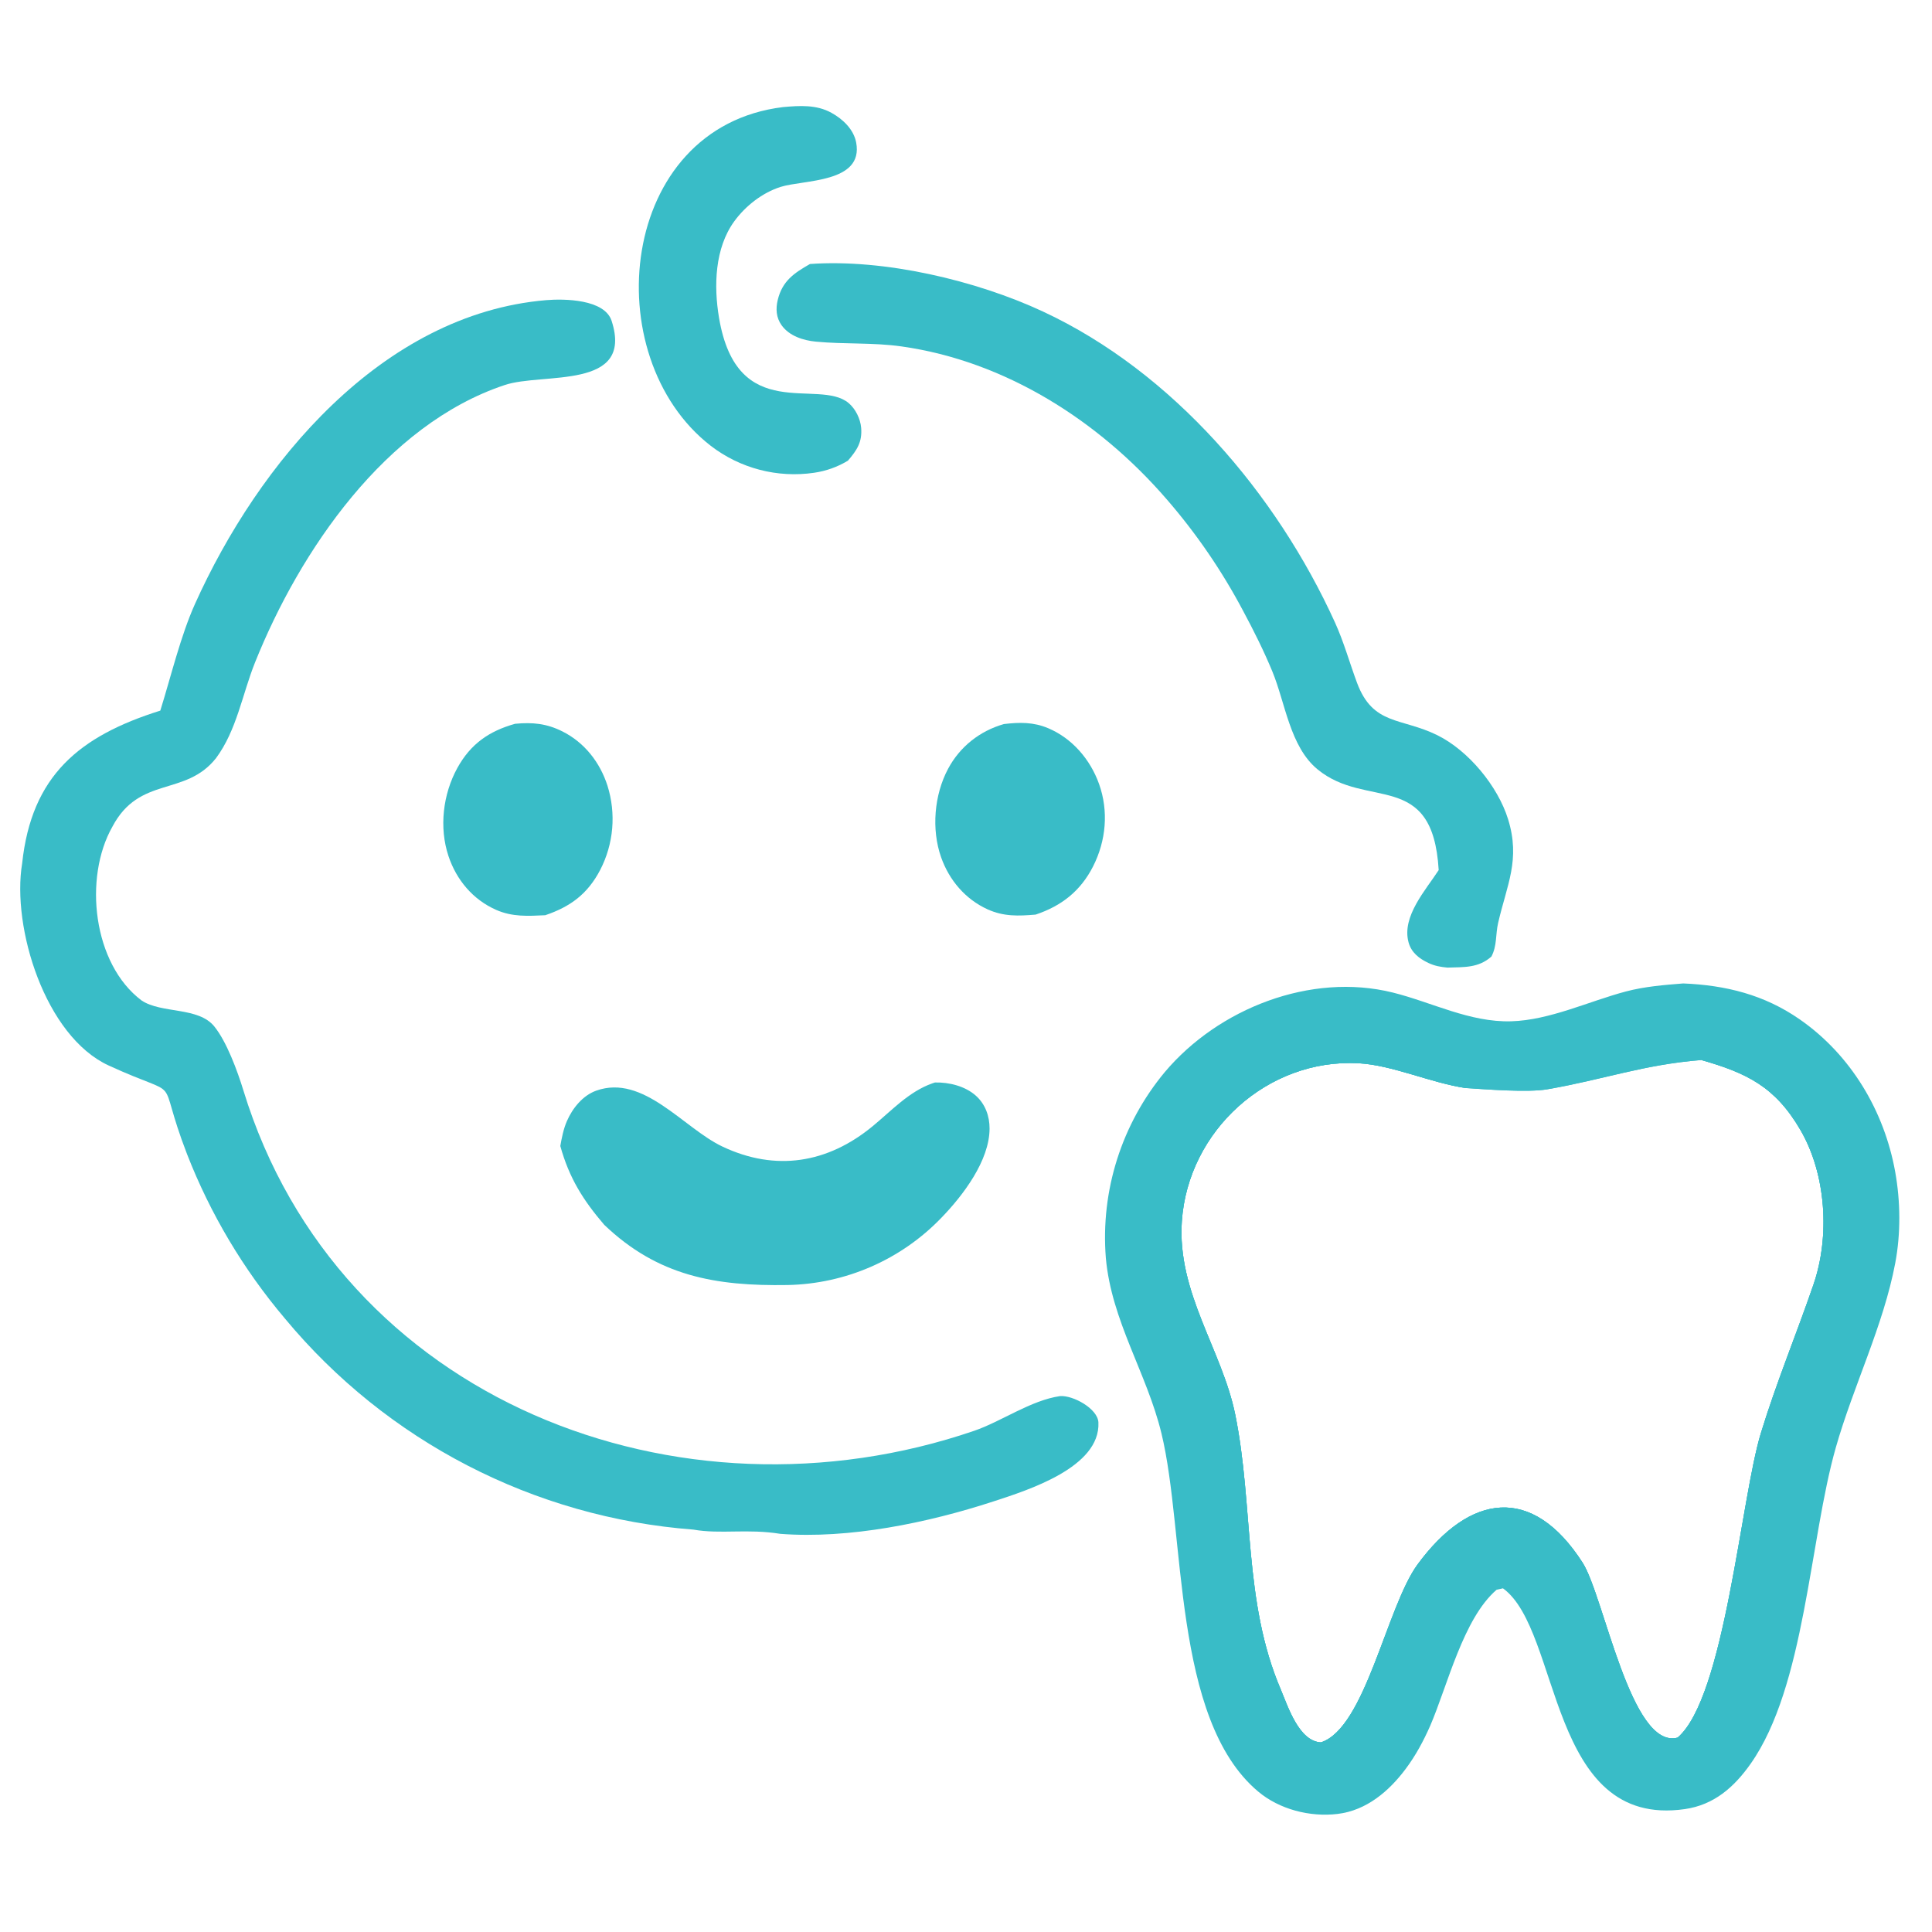
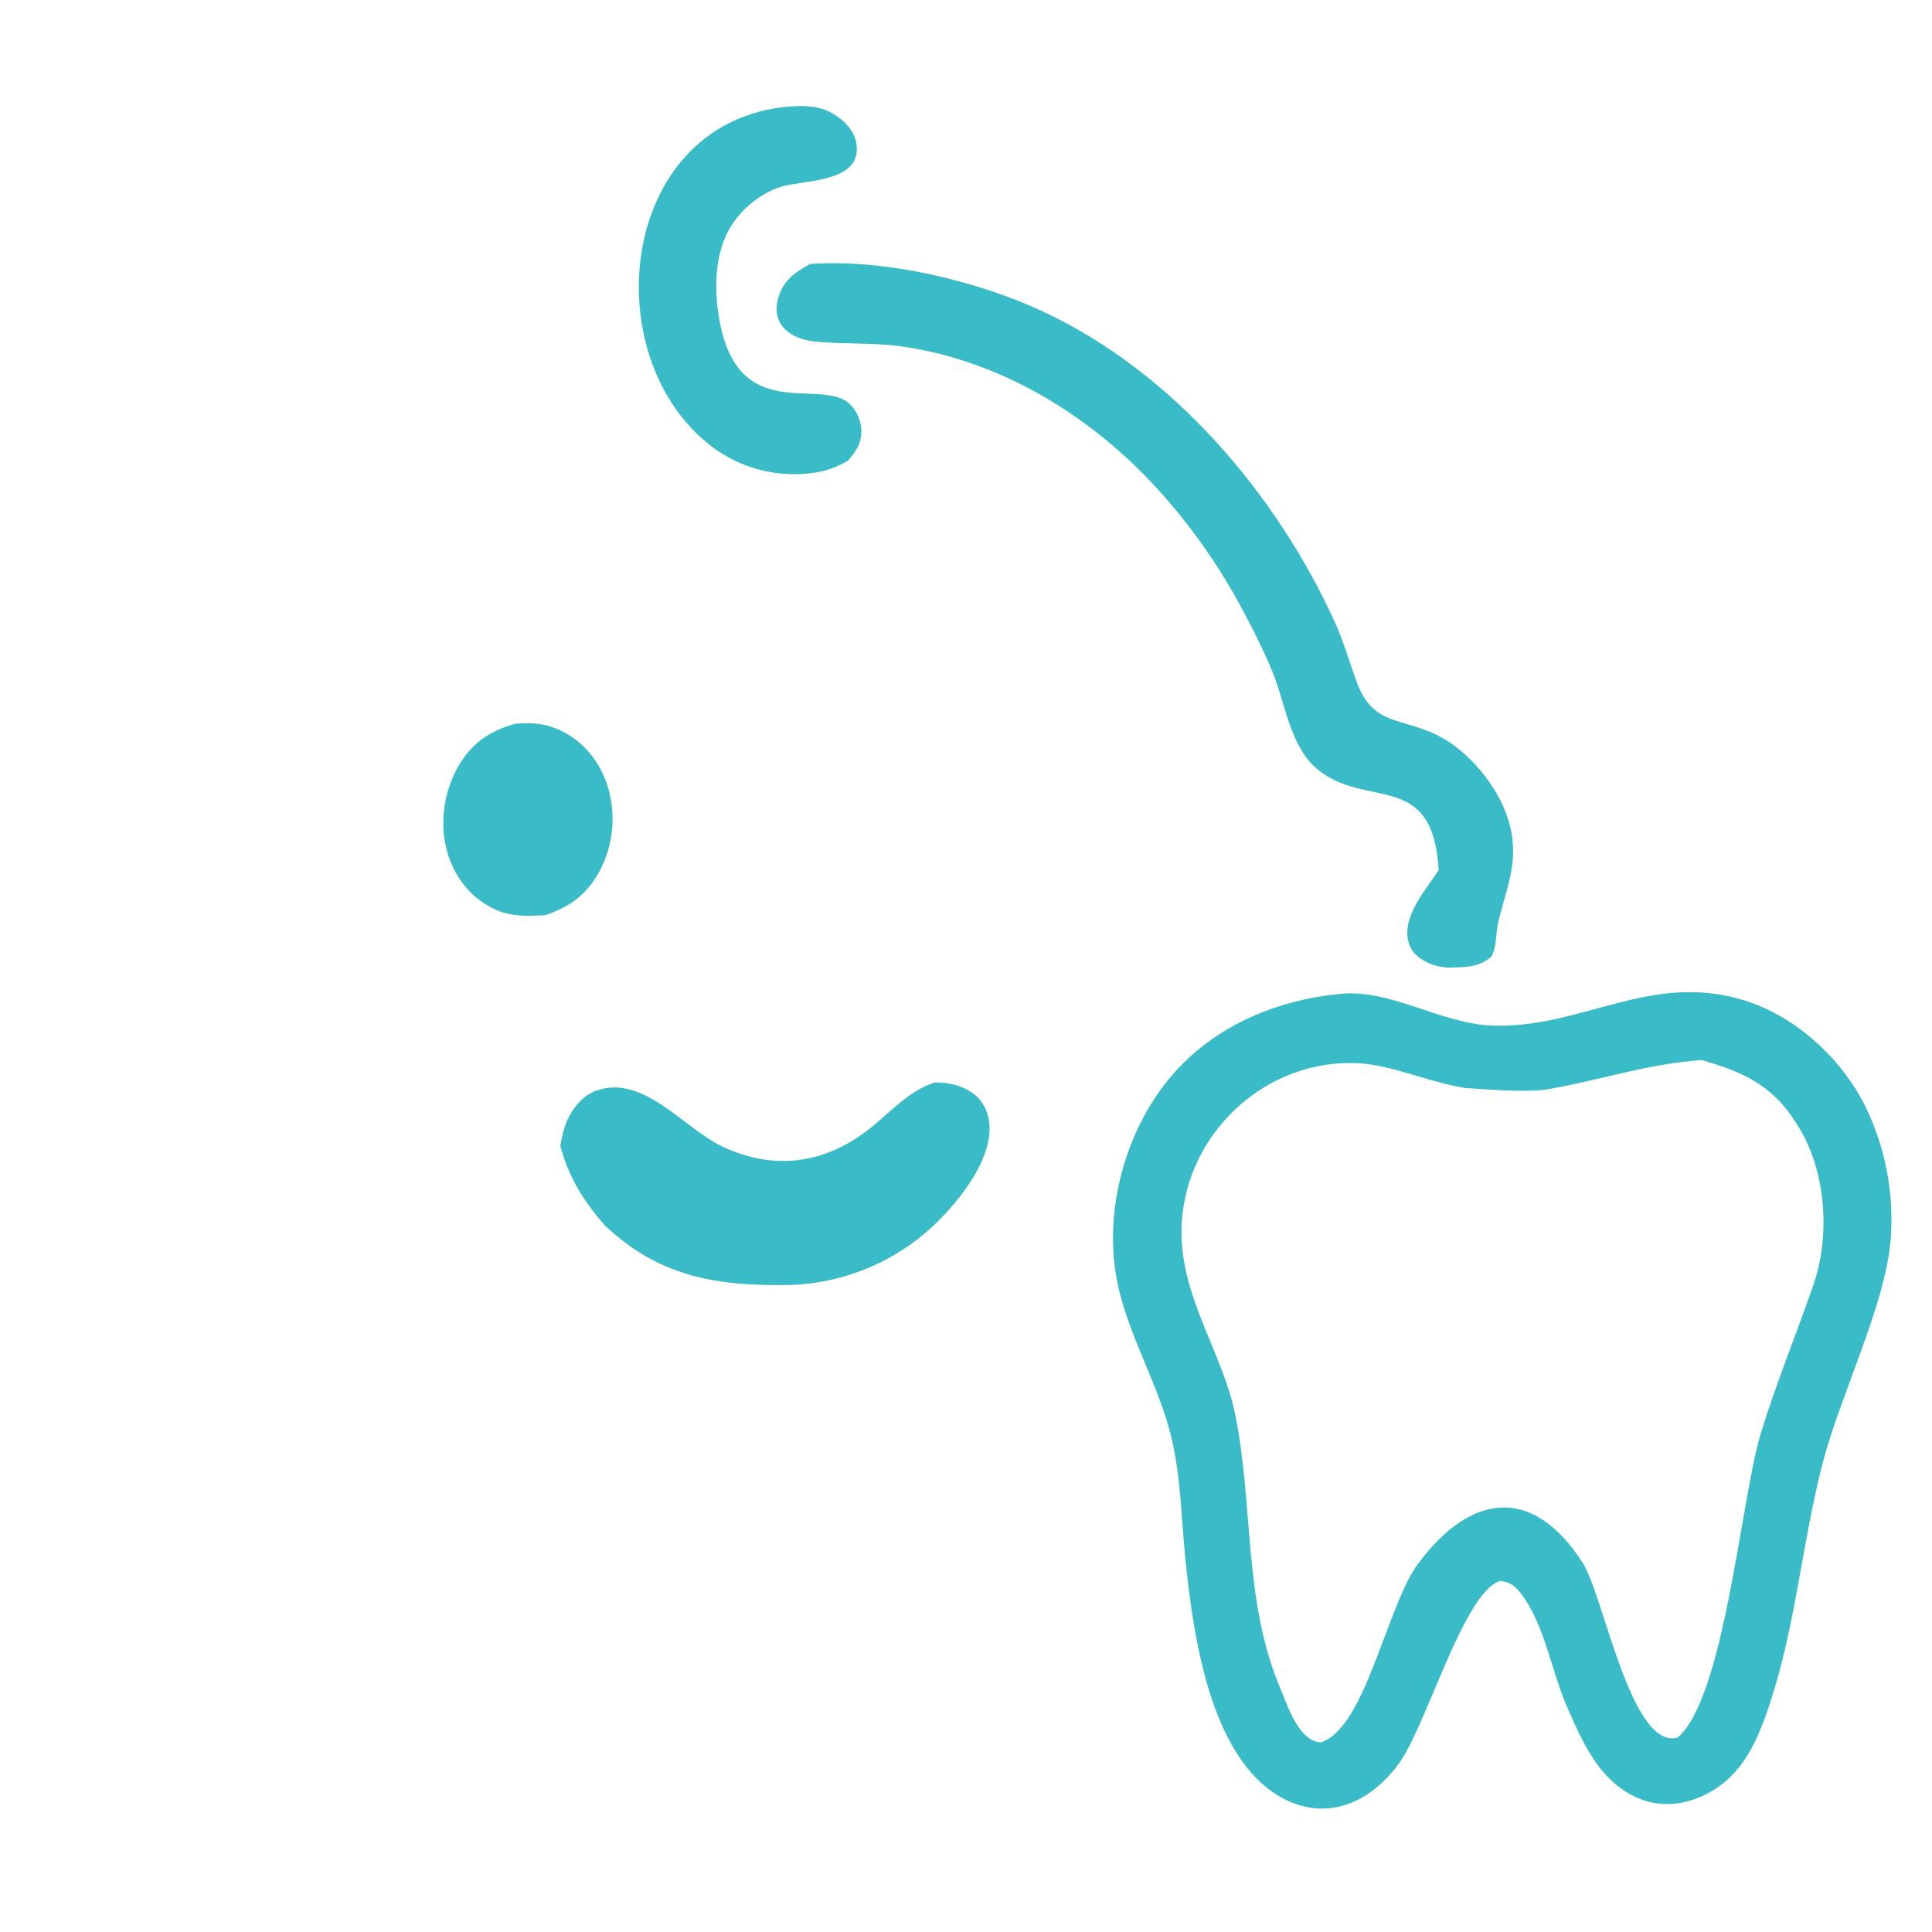
<svg xmlns="http://www.w3.org/2000/svg" viewBox="1140 1080 710 640" width="100" height="100">
-   <path d="M 1758.57 1406.41 C 1774.24 1407.05 1788.41 1410.57 1801.42 1419.63 C 1820.22 1432.71 1832.46 1453.26 1836.48 1475.67 C 1838.43 1486.58 1838.55 1498.28 1836.49 1509.19 C 1832.16 1532.14 1821.07 1554.4 1814.64 1577.01 C 1804.99 1610.9 1803.37 1664.78 1783.34 1693.19 C 1777.28 1701.78 1769.9 1708.3 1759.15 1709.84 C 1708.72 1717.06 1713.84 1644.28 1692.33 1628.7 L 1689.99 1629.23 C 1677.71 1639.81 1671.99 1664.38 1665.58 1679.24 C 1663.11 1684.82 1660.29 1690.09 1656.64 1694.98 C 1650.48 1703.26 1642.16 1710.34 1631.57 1711.61 C 1621.4 1712.83 1610.16 1709.96 1602.29 1703.32 C 1570.71 1676.67 1575.76 1608.54 1566.83 1571.77 C 1561.45 1549.57 1548.46 1530.49 1546.39 1507.27 C 1544.42 1482.55 1552.2 1458.04 1568.06 1438.98 C 1587.74 1415.62 1621.68 1402.27 1651.83 1409.75 C 1666.29 1413.35 1680.11 1420.75 1695.34 1420.32 C 1709.51 1419.92 1723.93 1412.95 1737.55 1409.35 C 1744.46 1407.53 1751.48 1406.98 1758.57 1406.41 z M 1678.69 1444.86 C 1665.62 1442.89 1651.68 1436.41 1639.31 1435.74 C 1605.81 1433.91 1576.61 1460.54 1574.32 1493.76 C 1572.51 1520.14 1589.1 1541.02 1593.94 1564.85 C 1600.77 1598.4 1596.81 1633.52 1610.68 1665.89 C 1613.36 1672.3 1617.38 1684.88 1625.41 1685.32 C 1641.79 1680.11 1649.58 1635.39 1660.98 1619.89 C 1680.11 1593.9 1703.08 1590.44 1721.59 1619.27 C 1729.44 1631.49 1739.34 1688.19 1756.53 1683.56 C 1773.88 1668.65 1779.74 1595.7 1787.13 1571.62 C 1792.92 1552.74 1800.11 1535.51 1806.46 1517.03 C 1812.54 1499.34 1811.12 1476.52 1801.65 1460.26 C 1792.37 1444.32 1781.9 1439.32 1765.26 1434.55 C 1743.76 1436.28 1729.27 1441.76 1708.58 1445.32 C 1701.39 1446.55 1686.3 1445.34 1678.69 1444.86 z" fill="#39bcc7" stroke="none" />
  <path d="M 1631.08 1410.4 C 1650.38 1407.72 1669.33 1421.39 1688.82 1421.92 C 1721.93 1422.81 1746.63 1401.92 1781.28 1412.71 C 1799.73 1418.46 1816.31 1433.66 1825.07 1450.73 C 1832.87 1466.3 1836.22 1483.71 1834.76 1501.06 C 1832.64 1525.06 1816.34 1557.6 1809.83 1582.65 C 1802.24 1611.86 1799.93 1642.38 1790.39 1671.11 C 1785.71 1685.2 1780.15 1698.23 1765.85 1704.91 C 1758.56 1708.32 1750.53 1709.12 1742.94 1706.18 C 1728.58 1700.61 1722.03 1686.42 1716.33 1673.25 C 1710.16 1659.83 1707.87 1642.1 1698.82 1630.46 C 1696.59 1627.6 1694.83 1626.38 1691.22 1626 C 1677.76 1630.4 1664.3 1679.1 1654.05 1693.12 C 1648.09 1701.28 1639.75 1708.02 1629.46 1709.4 C 1620.74 1710.58 1612.44 1707.44 1605.66 1702.06 C 1583.84 1684.77 1578.27 1643.89 1575.63 1618.01 C 1574.07 1602.72 1573.96 1586.69 1570.11 1571.75 C 1564.64 1550.56 1551.99 1531.41 1549.54 1509.5 C 1546.93 1486.23 1554.29 1460.51 1568.99 1442.24 C 1584.36 1423.14 1607.12 1413.01 1631.08 1410.4 z M 1678.69 1444.86 C 1665.62 1442.89 1651.68 1436.41 1639.31 1435.74 C 1605.81 1433.91 1576.61 1460.54 1574.32 1493.76 C 1572.51 1520.14 1589.1 1541.02 1593.94 1564.85 C 1600.77 1598.4 1596.81 1633.52 1610.68 1665.89 C 1613.36 1672.3 1617.38 1684.88 1625.41 1685.32 C 1641.79 1680.11 1649.58 1635.39 1660.98 1619.89 C 1680.11 1593.9 1703.08 1590.44 1721.59 1619.27 C 1729.44 1631.49 1739.34 1688.19 1756.53 1683.56 C 1773.88 1668.65 1779.74 1595.7 1787.13 1571.62 C 1792.92 1552.74 1800.11 1535.51 1806.46 1517.03 C 1812.54 1499.34 1811.12 1476.52 1801.65 1460.26 C 1792.37 1444.32 1781.9 1439.32 1765.26 1434.55 C 1743.76 1436.28 1729.27 1441.76 1708.58 1445.32 C 1701.39 1446.55 1686.3 1445.34 1678.69 1444.86 z" fill="#39bcc7" stroke="none" />
-   <path d="M 1786.7 1588.88 C 1782.62 1600.61 1772.94 1692.02 1752.27 1686.99 C 1727.56 1680.98 1729.8 1601.28 1694.54 1602.07 C 1653.26 1602.99 1654.87 1661.2 1633.45 1684.29 C 1596.8 1705.94 1595.19 1582.14 1591.05 1565.68 C 1583.59 1536.53 1566.96 1516.03 1572.18 1486.64 C 1575.23 1469.52 1586.15 1453.68 1599.97 1444.02 C 1629.93 1423.53 1655.22 1437.79 1686.1 1443.52 C 1683.71 1443.85 1681.08 1444.41 1678.69 1444.86 C 1665.62 1442.89 1651.68 1436.41 1639.31 1435.74 C 1605.81 1433.91 1576.61 1460.54 1574.32 1493.76 C 1572.51 1520.14 1589.1 1541.02 1593.94 1564.85 C 1600.77 1598.4 1596.81 1633.52 1610.68 1665.89 C 1613.36 1672.3 1617.38 1684.88 1625.41 1685.32 C 1641.79 1680.11 1649.58 1635.39 1660.98 1619.89 C 1680.11 1593.9 1703.08 1590.44 1721.59 1619.27 C 1729.44 1631.49 1739.34 1688.19 1756.53 1683.56 C 1773.88 1668.65 1779.74 1595.7 1787.13 1571.62 C 1792.92 1552.74 1800.11 1535.51 1806.46 1517.03 C 1812.54 1499.34 1811.12 1476.52 1801.65 1460.26 C 1792.37 1444.32 1781.9 1439.32 1765.26 1434.55 C 1793.06 1430.98 1809.58 1463.42 1812.64 1486.5 C 1816.11 1512.73 1804.96 1522.9 1799.6 1544.82 C 1800.26 1552.1 1789.87 1580.06 1787.8 1589.17 L 1786.7 1588.88 z" fill="#39bcc7" stroke="none" />
-   <path d="M 1799.6 1544.82 C 1800.26 1552.1 1789.87 1580.06 1787.8 1589.17 L 1786.7 1588.88 C 1789.12 1573.17 1793.83 1559.56 1799.6 1544.82 z" fill="#39bcc7" stroke="none" />
-   <path d="M 1198.91 1306.15 C 1202.79 1293.74 1206.39 1278.65 1211.64 1266.98 C 1234.88 1215.29 1280.23 1160.46 1340.61 1155.31 C 1347.37 1154.74 1362.2 1154.91 1364.78 1162.95 C 1373.01 1188.53 1339.42 1181.78 1325.45 1186.51 C 1281.65 1201.09 1250.15 1247.47 1233.72 1288.45 C 1229.06 1300.08 1227.02 1313.32 1219.4 1323.6 C 1208.1 1337.89 1191.27 1329.93 1181.3 1348.81 C 1170.65 1367.6 1174.11 1399.25 1192.06 1412.69 C 1199.39 1417.57 1212.87 1414.92 1218.77 1422.23 C 1223.31 1427.85 1227.23 1438.49 1229.43 1445.67 C 1264.41 1559.88 1389.68 1607.87 1497.98 1570.82 C 1508.01 1567.39 1518.76 1559.63 1529.56 1558.06 C 1534.34 1557.7 1543.43 1562.68 1543.66 1567.74 C 1544.41 1584.22 1517.89 1592.59 1505.04 1596.78 C 1481.04 1604.62 1452.05 1610.62 1426.78 1608.68 C 1414.62 1606.71 1404.79 1608.89 1394.81 1607.12 C 1336.32 1602.68 1282.13 1574.68 1244.68 1529.52 C 1229.46 1511.53 1217.31 1491.14 1208.75 1469.17 C 1196.65 1437.82 1208.9 1449.86 1179.95 1436.57 C 1156.58 1425.84 1144.25 1385.84 1148.14 1362.3 C 1151.57 1330.02 1169.17 1315.49 1198.91 1306.15 z" fill="#39bcc7" stroke="none" />
+   <path d="M 1799.6 1544.82 C 1800.26 1552.1 1789.87 1580.06 1787.8 1589.17 C 1789.12 1573.17 1793.83 1559.56 1799.6 1544.82 z" fill="#39bcc7" stroke="none" />
  <path d="M 1437.66 1142.02 C 1464.87 1140.08 1498.68 1148.01 1523.31 1159.5 C 1570.96 1181.71 1609.1 1226.43 1630.62 1273.8 C 1633.87 1280.96 1635.96 1288.57 1638.7 1295.93 C 1644.58 1311.69 1654.91 1308.64 1668.17 1315.16 C 1679.62 1320.8 1690.44 1333.88 1694.22 1346.08 C 1698.82 1360.95 1693.78 1370.15 1690.55 1384.19 C 1689.56 1388.5 1690.2 1392.49 1688.09 1396.53 C 1683.27 1400.79 1678.03 1400.38 1671.94 1400.59 C 1669.34 1400.34 1667.3 1400 1664.92 1398.88 C 1661.54 1397.28 1658.65 1395.07 1657.63 1391.29 C 1655.06 1381.75 1664.01 1372.04 1668.71 1364.75 C 1666.52 1327.55 1642.31 1342.68 1624.17 1327.72 C 1614.05 1319.38 1612.37 1303.38 1607.59 1291.78 C 1604.48 1284.25 1600.74 1276.76 1596.89 1269.59 C 1589.09 1254.83 1579.63 1241.01 1568.69 1228.41 C 1543.77 1199.59 1509.4 1177.68 1471.3 1172.31 C 1460.76 1170.82 1450.32 1171.56 1439.81 1170.55 C 1435.2 1170.11 1430.06 1168.48 1427.24 1164.54 C 1425.22 1161.71 1425.03 1158.48 1425.82 1155.21 C 1427.5 1148.28 1431.76 1145.38 1437.66 1142.02 z" fill="#39bcc7" stroke="none" />
  <path d="M 1483.59 1442.81 C 1488.79 1442.68 1494.72 1444.15 1498.66 1447.69 C 1502.1 1450.78 1503.67 1455.17 1503.66 1459.73 C 1503.64 1471.54 1493.9 1484.32 1485.98 1492.5 C 1471.16 1507.92 1450.81 1516.82 1429.43 1517.24 C 1402.86 1517.68 1381.73 1513.94 1362.03 1495.09 C 1354.23 1485.99 1349.16 1477.86 1345.91 1466.15 C 1346.45 1463.1 1347.08 1459.89 1348.31 1457.05 C 1350.37 1452.3 1354.12 1447.59 1359.11 1445.81 C 1376.48 1439.61 1391.19 1459.61 1405.52 1466.37 C 1425.02 1475.59 1444.11 1472.54 1460.68 1458.89 C 1467.56 1453.23 1474.03 1446.16 1482.57 1443.15 C 1482.9 1443.03 1483.25 1442.92 1483.59 1442.81 z" fill="#39bcc7" stroke="none" />
  <path d="M 1427.81 1084.35 C 1433.91 1083.81 1440.05 1083.41 1445.57 1086.47 C 1449.72 1088.76 1453.73 1092.53 1454.64 1097.38 C 1457.45 1112.35 1435.2 1111.02 1426.85 1113.69 C 1420.13 1115.84 1413.94 1120.69 1409.82 1126.36 C 1402.67 1136.2 1402.27 1150.08 1404.23 1161.74 C 1410.89 1201.32 1440.72 1183.83 1451.84 1193.1 C 1454.41 1195.25 1456.19 1198.91 1456.47 1202.21 C 1456.91 1207.46 1454.91 1210.46 1451.6 1214.3 C 1447.8 1216.6 1443.57 1218.11 1439.17 1218.74 C 1425.69 1220.72 1411.98 1217.14 1401.18 1208.82 C 1358.9 1176.06 1367.08 1091.71 1427.81 1084.35 z" fill="#39bcc7" stroke="none" />
  <path d="M 1425.54 1087.08 C 1431.55 1086.81 1441.75 1085.3 1446.53 1089.56 C 1448.89 1091.66 1449.76 1093.84 1450.07 1096.9 C 1450.38 1100.03 1450.38 1104.24 1447.62 1106.3 C 1438.51 1113.07 1423 1104 1408.35 1123.6 C 1400.62 1133.95 1398.56 1147.51 1400.6 1160.06 C 1407.53 1202.84 1441.28 1188.91 1450.35 1195.62 C 1453.17 1200.28 1453.21 1204.1 1452.55 1209.42 C 1448.75 1212.29 1445.14 1214.4 1440.44 1215.44 C 1428.83 1218 1414.73 1214.51 1404.99 1207.99 C 1391.5 1198.97 1382.52 1182.63 1379.32 1166.97 C 1375.47 1148.12 1378.77 1126.04 1389.63 1109.96 C 1398.41 1096.94 1410.41 1090.06 1425.54 1087.08 z" fill="#39bcc7" stroke="none" />
  <path d="M 1329.29 1310.99 C 1335.69 1310.37 1340.92 1310.89 1346.72 1313.81 C 1354.81 1317.88 1360.49 1325.16 1363.24 1333.72 C 1366.47 1343.99 1365.52 1355.11 1360.58 1364.67 C 1355.96 1373.53 1349.62 1378.21 1340.37 1381.34 C 1334 1381.64 1328.29 1382.01 1322.28 1379.35 C 1313.77 1375.58 1307.74 1368.37 1304.81 1359.6 C 1301.32 1349.11 1302.77 1336.87 1308.07 1327.23 C 1312.95 1318.38 1319.72 1313.68 1329.29 1310.99 z" fill="#39bcc7" stroke="none" />
-   <path d="M 1508.92 1311.09 C 1514.64 1310.4 1519.79 1310.32 1525.2 1312.61 C 1534.05 1316.35 1540.67 1324.1 1543.88 1333.06 C 1547.47 1343.07 1546.49 1353.97 1541.69 1363.42 C 1537.08 1372.47 1530.09 1377.93 1520.59 1381.11 C 1514.27 1381.65 1508.87 1381.86 1502.96 1379.19 C 1494.77 1375.48 1488.82 1368.46 1485.85 1360.04 C 1482.24 1349.78 1483.3 1337.11 1488.41 1327.54 C 1492.76 1319.38 1500.08 1313.62 1508.92 1311.09 z" fill="#39bcc7" stroke="none" />
</svg>